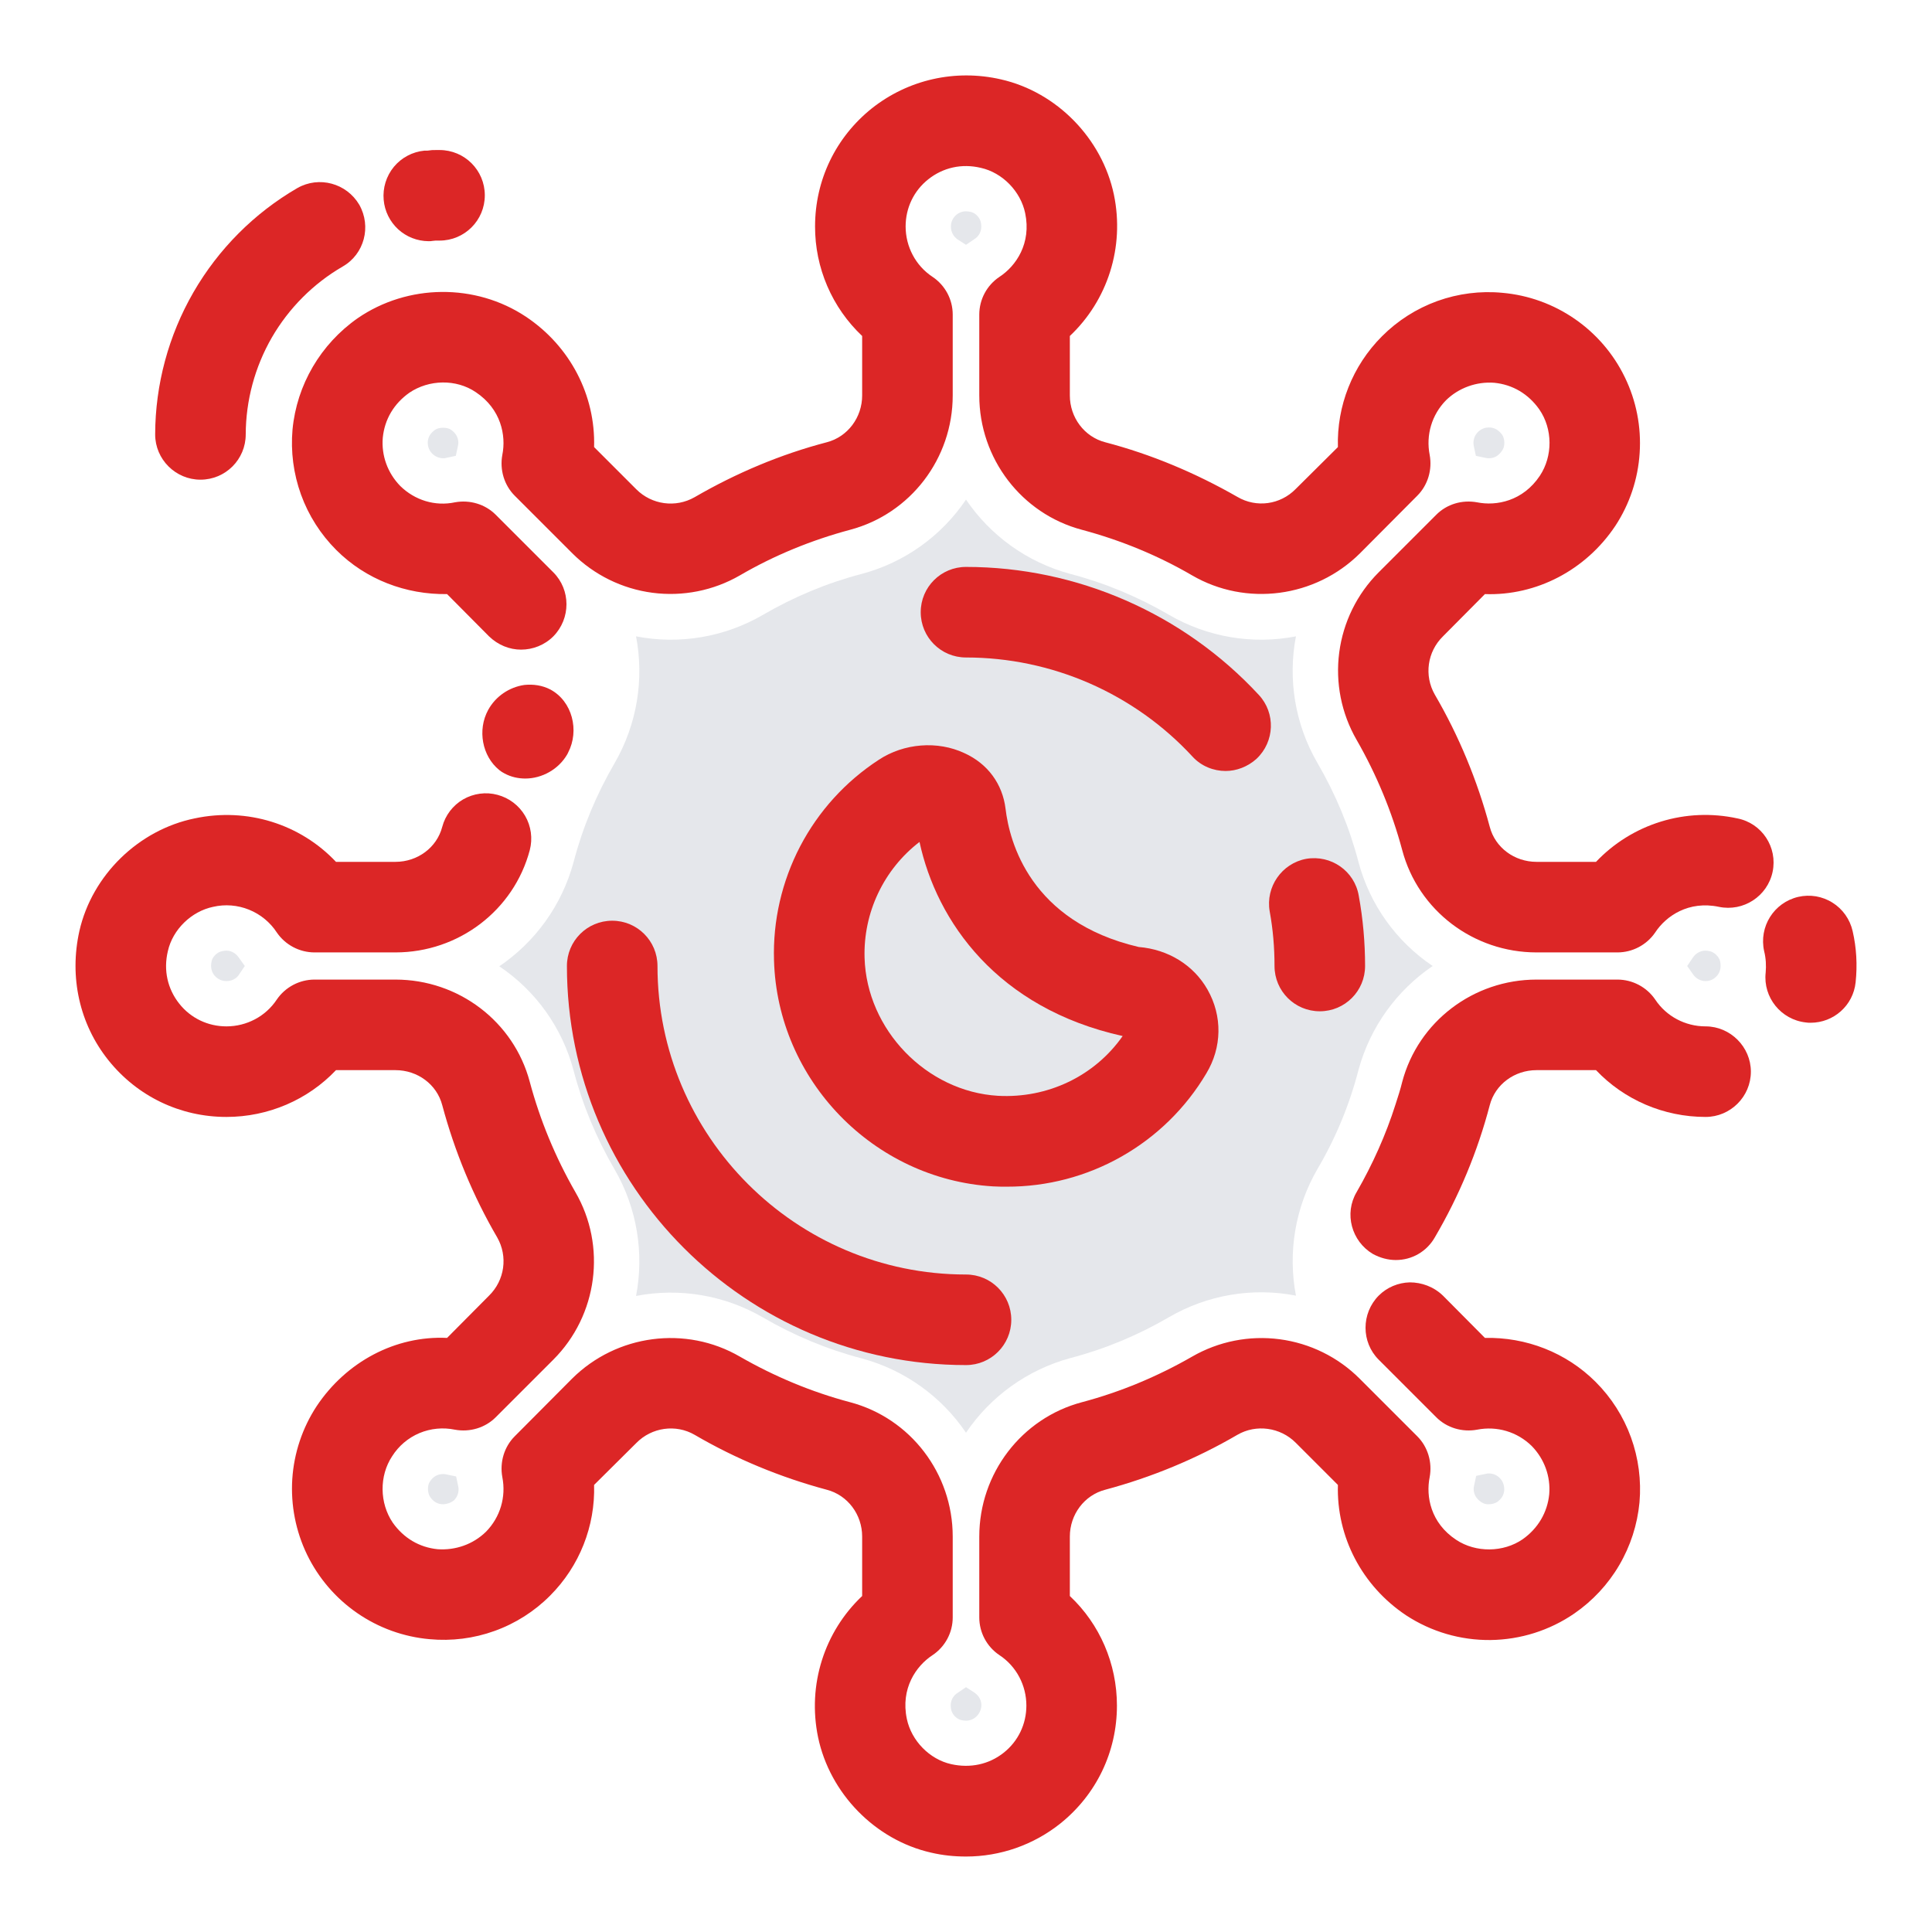
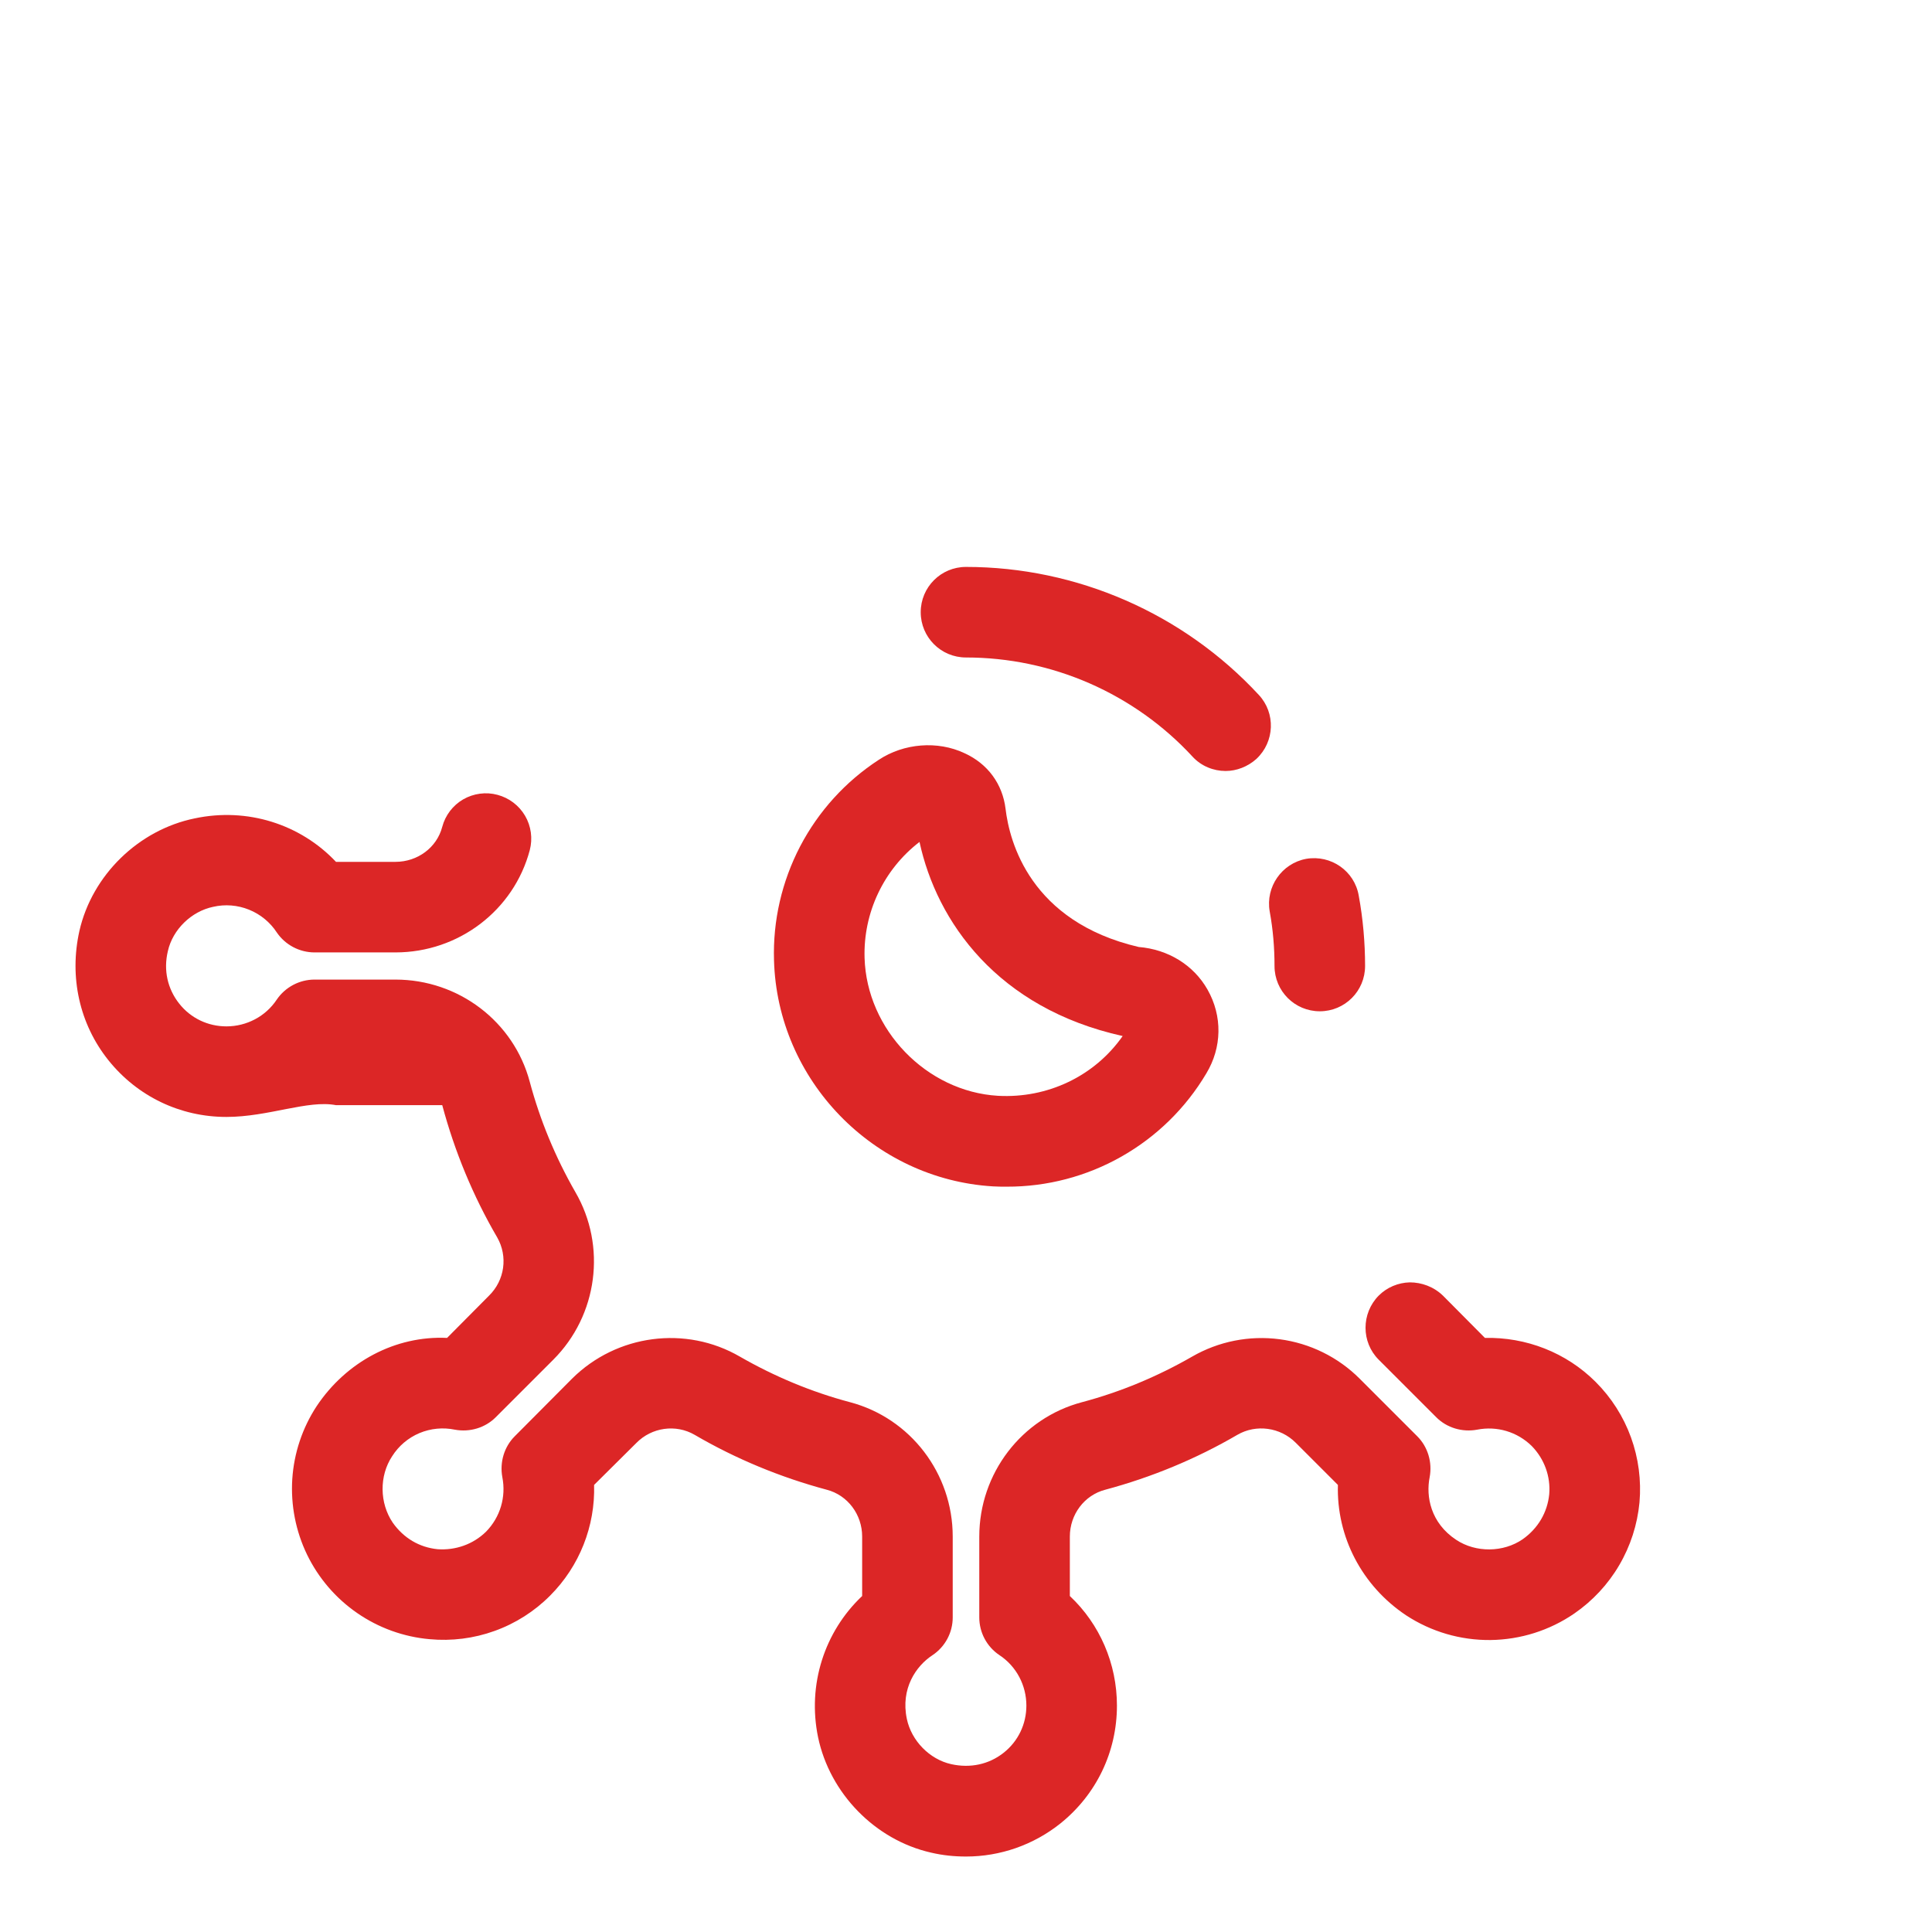
<svg xmlns="http://www.w3.org/2000/svg" width="32" height="32" viewBox="0 0 32 32" fill="none">
-   <path d="M16 28.5C15.975 28.5 15.95 28.495 15.92 28.49C15.88 28.479 15.844 28.457 15.815 28.427C15.786 28.397 15.765 28.36 15.755 28.32C15.72 28.16 15.805 28.075 15.86 28.04L16 27.945L16.14 28.035C16.175 28.06 16.255 28.125 16.255 28.245C16.25 28.385 16.14 28.5 16 28.5ZM24.66 24.915C24.616 24.918 24.572 24.906 24.535 24.88C24.4 24.79 24.4 24.67 24.415 24.61L24.45 24.445L24.615 24.41C24.63 24.405 24.65 24.405 24.665 24.405C24.731 24.406 24.794 24.433 24.84 24.48C24.915 24.555 24.915 24.64 24.915 24.685C24.905 24.805 24.82 24.86 24.795 24.88C24.76 24.9 24.71 24.915 24.66 24.915ZM7.34 24.915C7.25 24.915 7.18 24.875 7.125 24.795C7.08 24.73 7.075 24.605 7.12 24.54C7.175 24.455 7.25 24.415 7.34 24.415C7.355 24.415 7.375 24.415 7.39 24.42L7.555 24.455L7.59 24.62C7.6 24.66 7.605 24.765 7.52 24.85C7.469 24.89 7.405 24.913 7.34 24.915ZM16 23.73C15.591 23.127 14.979 22.69 14.275 22.5C13.7 22.35 13.15 22.12 12.635 21.82C12.001 21.452 11.255 21.326 10.535 21.465C10.67 20.765 10.555 20.015 10.18 19.37C9.88 18.855 9.65 18.305 9.5 17.73C9.313 17.025 8.876 16.412 8.27 16.005C8.86 15.605 9.305 15 9.5 14.28C9.65 13.705 9.88 13.155 10.18 12.64C10.555 11.99 10.67 11.245 10.535 10.54C11.255 10.68 12.001 10.553 12.635 10.185C13.15 9.885 13.7 9.655 14.275 9.505C14.98 9.317 15.592 8.88 16 8.275C16.4 8.865 17.005 9.31 17.725 9.505C18.3 9.655 18.85 9.885 19.365 10.185C19.999 10.553 20.745 10.68 21.465 10.54C21.33 11.24 21.445 11.99 21.82 12.635C22.12 13.15 22.35 13.7 22.5 14.275C22.687 14.98 23.124 15.593 23.73 16C23.14 16.4 22.695 17.005 22.5 17.725C22.351 18.301 22.122 18.853 21.82 19.365C21.453 19.998 21.328 20.742 21.465 21.46C20.745 21.32 19.999 21.447 19.365 21.815C18.85 22.115 18.3 22.345 17.725 22.495C17.021 22.687 16.409 23.125 16 23.73ZM28.25 16.25C28.208 16.25 28.167 16.239 28.131 16.219C28.094 16.199 28.063 16.17 28.04 16.135L27.945 16L28.04 15.86C28.063 15.825 28.094 15.796 28.131 15.776C28.167 15.756 28.208 15.745 28.25 15.745C28.27 15.745 28.295 15.75 28.32 15.755C28.395 15.77 28.475 15.85 28.49 15.92C28.51 16.015 28.495 16.09 28.445 16.155C28.415 16.19 28.355 16.25 28.25 16.25ZM3.75 16.25C3.645 16.25 3.58 16.19 3.55 16.155C3.5 16.09 3.485 16.015 3.505 15.92C3.52 15.845 3.6 15.77 3.675 15.755C3.7 15.75 3.725 15.745 3.745 15.745C3.865 15.745 3.93 15.825 3.955 15.86L4.055 16L3.96 16.14C3.94 16.175 3.875 16.25 3.75 16.25ZM24.66 7.59C24.645 7.59 24.625 7.59 24.61 7.585L24.445 7.55L24.41 7.385C24.402 7.344 24.404 7.301 24.416 7.261C24.428 7.221 24.45 7.184 24.48 7.155C24.54 7.095 24.61 7.08 24.66 7.08C24.75 7.08 24.82 7.12 24.88 7.2C24.925 7.265 24.93 7.39 24.885 7.455C24.825 7.55 24.75 7.59 24.66 7.59ZM7.34 7.59C7.273 7.589 7.208 7.562 7.16 7.515C7.085 7.44 7.085 7.355 7.085 7.315C7.095 7.195 7.18 7.14 7.205 7.12C7.24 7.095 7.29 7.085 7.34 7.085C7.39 7.085 7.435 7.095 7.465 7.115C7.6 7.205 7.6 7.325 7.585 7.385L7.55 7.55L7.385 7.585C7.375 7.59 7.355 7.59 7.34 7.59ZM15.86 3.965C15.825 3.941 15.797 3.909 15.778 3.871C15.759 3.834 15.749 3.792 15.75 3.75C15.75 3.615 15.86 3.5 16 3.5C16.025 3.5 16.05 3.505 16.08 3.51C16.155 3.525 16.23 3.605 16.245 3.68C16.28 3.84 16.195 3.925 16.14 3.96L16 4.055L15.86 3.965Z" fill="#E5E7EB" />
-   <path d="M30.685 15.42C30.75 15.7 30.765 15.985 30.735 16.27C30.695 16.655 30.37 16.94 29.99 16.94C29.965 16.94 29.935 16.94 29.91 16.935C29.5 16.89 29.2 16.52 29.245 16.11C29.255 15.995 29.25 15.875 29.22 15.755C29.13 15.35 29.38 14.95 29.785 14.855C29.881 14.833 29.981 14.83 30.078 14.846C30.175 14.863 30.269 14.898 30.352 14.951C30.436 15.003 30.508 15.072 30.565 15.152C30.622 15.233 30.663 15.324 30.685 15.42ZM28.775 13.555C29.185 13.635 29.445 14.035 29.36 14.44C29.275 14.845 28.875 15.105 28.47 15.02C27.97 14.915 27.595 15.17 27.415 15.445C27.275 15.65 27.04 15.775 26.79 15.775H25.45C24.405 15.775 23.49 15.08 23.225 14.08C23.055 13.445 22.8 12.83 22.47 12.255C22.217 11.817 22.116 11.307 22.182 10.806C22.248 10.304 22.477 9.838 22.835 9.48L23.79 8.525C23.965 8.35 24.215 8.275 24.465 8.32C24.785 8.385 25.225 8.3 25.505 7.88C25.72 7.555 25.72 7.105 25.495 6.78C25.315 6.525 25.055 6.37 24.75 6.34C24.604 6.329 24.457 6.349 24.319 6.399C24.181 6.449 24.055 6.527 23.95 6.63C23.715 6.87 23.615 7.205 23.68 7.535C23.725 7.78 23.65 8.035 23.475 8.21L22.525 9.165C21.785 9.9 20.64 10.05 19.745 9.53C19.17 9.195 18.555 8.945 17.92 8.775C16.92 8.51 16.22 7.595 16.22 6.55V5.21C16.22 4.96 16.345 4.725 16.555 4.585C16.83 4.405 17.085 4.03 16.98 3.53C16.905 3.17 16.605 2.86 16.245 2.78C15.93 2.705 15.62 2.775 15.375 2.97C15.135 3.16 15 3.445 15 3.75C15 4.085 15.165 4.4 15.445 4.585C15.655 4.725 15.78 4.96 15.78 5.21V6.55C15.78 7.595 15.08 8.51 14.08 8.775C13.445 8.945 12.83 9.195 12.255 9.53C11.817 9.783 11.307 9.884 10.806 9.818C10.304 9.752 9.838 9.522 9.48 9.165L8.525 8.21C8.35 8.035 8.275 7.78 8.32 7.535C8.385 7.215 8.3 6.775 7.88 6.495C7.555 6.275 7.105 6.285 6.78 6.505C6.525 6.685 6.37 6.945 6.34 7.25C6.315 7.545 6.42 7.835 6.63 8.05C6.87 8.285 7.205 8.39 7.535 8.32C7.78 8.275 8.035 8.35 8.21 8.525L9.165 9.48C9.455 9.77 9.455 10.245 9.165 10.54C9.02 10.685 8.825 10.76 8.63 10.76C8.44 10.76 8.25 10.685 8.1 10.54L7.405 9.84C6.725 9.85 6.06 9.6 5.57 9.11C5.311 8.851 5.111 8.538 4.986 8.193C4.861 7.848 4.813 7.48 4.845 7.115C4.915 6.375 5.31 5.7 5.925 5.27C6.755 4.7 7.875 4.69 8.71 5.245C9.445 5.735 9.865 6.55 9.84 7.405L10.54 8.105C10.795 8.36 11.19 8.415 11.505 8.235C12.195 7.835 12.93 7.525 13.695 7.325C14.04 7.235 14.28 6.915 14.28 6.55V5.565C14.033 5.332 13.836 5.05 13.702 4.738C13.568 4.426 13.499 4.09 13.5 3.75C13.5 2.985 13.84 2.275 14.44 1.795C15.04 1.32 15.82 1.14 16.58 1.315C17.505 1.525 18.255 2.295 18.45 3.225C18.63 4.095 18.345 4.975 17.72 5.565V6.55C17.72 6.915 17.96 7.235 18.305 7.325C19.07 7.525 19.805 7.835 20.495 8.23C20.81 8.415 21.205 8.36 21.46 8.1L22.16 7.405C22.14 6.725 22.4 6.06 22.89 5.57C23.149 5.31 23.462 5.111 23.807 4.986C24.152 4.862 24.52 4.815 24.885 4.85C25.315 4.888 25.728 5.037 26.084 5.283C26.439 5.528 26.725 5.861 26.913 6.25C27.102 6.639 27.186 7.07 27.158 7.501C27.131 7.932 26.992 8.349 26.755 8.71C26.265 9.445 25.445 9.87 24.595 9.84L23.9 10.54C23.64 10.795 23.585 11.19 23.765 11.505C24.165 12.19 24.47 12.93 24.675 13.695C24.765 14.04 25.085 14.275 25.45 14.275H26.435C26.73 13.964 27.101 13.734 27.511 13.608C27.92 13.482 28.356 13.464 28.775 13.555ZM28.25 17C28.66 17 29 17.34 29 17.75C29 18.165 28.66 18.5 28.25 18.5C27.555 18.5 26.9 18.215 26.435 17.725H25.45C25.085 17.725 24.765 17.96 24.675 18.305C24.474 19.073 24.167 19.81 23.765 20.495C23.7 20.609 23.607 20.704 23.493 20.77C23.38 20.836 23.251 20.87 23.12 20.87C22.99 20.87 22.86 20.835 22.74 20.77C22.385 20.56 22.26 20.1 22.47 19.745C22.735 19.285 22.955 18.795 23.115 18.29C23.155 18.165 23.195 18.045 23.225 17.92C23.49 16.92 24.405 16.225 25.45 16.225H26.79C27.04 16.225 27.275 16.35 27.415 16.555C27.6 16.835 27.915 17 28.25 17Z" fill="#DC2626" />
-   <path d="M26.43 22.89C26.689 23.149 26.889 23.462 27.014 23.807C27.139 24.152 27.187 24.52 27.155 24.885C27.12 25.252 27.006 25.607 26.819 25.925C26.633 26.243 26.378 26.516 26.075 26.725C25.666 27.006 25.183 27.158 24.687 27.164C24.191 27.169 23.705 27.027 23.29 26.755C22.555 26.265 22.135 25.45 22.16 24.595L21.46 23.895C21.205 23.64 20.805 23.585 20.495 23.765C19.81 24.165 19.07 24.47 18.305 24.675C17.96 24.765 17.72 25.085 17.72 25.45V26.435C18.215 26.9 18.5 27.555 18.5 28.25C18.5 29.015 18.16 29.725 17.56 30.205C17.116 30.558 16.567 30.75 16 30.75C15.805 30.75 15.61 30.73 15.42 30.685C14.495 30.475 13.745 29.705 13.55 28.775C13.37 27.905 13.655 27.025 14.28 26.435V25.45C14.28 25.085 14.04 24.765 13.695 24.675C12.93 24.47 12.19 24.165 11.505 23.765C11.195 23.585 10.795 23.64 10.54 23.9L9.84 24.595C9.86 25.275 9.6 25.94 9.11 26.43C8.851 26.69 8.538 26.889 8.193 27.013C7.848 27.138 7.48 27.184 7.115 27.15C6.685 27.112 6.272 26.963 5.916 26.717C5.561 26.472 5.275 26.139 5.086 25.75C4.898 25.361 4.814 24.93 4.841 24.499C4.869 24.068 5.008 23.651 5.245 23.29C5.735 22.555 6.55 22.12 7.405 22.16L8.1 21.46C8.36 21.205 8.415 20.81 8.235 20.495C7.835 19.81 7.53 19.07 7.325 18.305C7.235 17.96 6.915 17.725 6.55 17.725H5.565C5.1 18.215 4.445 18.5 3.75 18.5C2.985 18.5 2.275 18.16 1.795 17.56C1.315 16.96 1.145 16.18 1.315 15.42C1.525 14.495 2.295 13.745 3.225 13.555C4.095 13.37 4.975 13.65 5.565 14.275H6.55C6.915 14.275 7.235 14.04 7.325 13.695C7.35 13.6 7.394 13.511 7.453 13.433C7.513 13.355 7.587 13.289 7.672 13.24C7.757 13.191 7.851 13.159 7.949 13.146C8.046 13.133 8.145 13.139 8.24 13.165C8.432 13.216 8.596 13.34 8.697 13.512C8.797 13.683 8.825 13.888 8.775 14.08C8.51 15.08 7.595 15.775 6.55 15.775H5.21C4.96 15.775 4.725 15.65 4.585 15.445C4.474 15.275 4.313 15.143 4.124 15.067C3.936 14.991 3.728 14.974 3.53 15.02C3.17 15.095 2.86 15.395 2.78 15.755C2.705 16.07 2.775 16.38 2.97 16.625C3.16 16.865 3.445 17 3.75 17C4.085 17 4.4 16.835 4.585 16.555C4.725 16.35 4.96 16.225 5.21 16.225H6.55C7.595 16.225 8.51 16.92 8.775 17.92C8.945 18.555 9.2 19.17 9.53 19.745C10.05 20.64 9.9 21.785 9.165 22.52L8.21 23.475C8.035 23.65 7.78 23.725 7.535 23.68C7.337 23.639 7.132 23.659 6.946 23.737C6.76 23.816 6.603 23.949 6.495 24.12C6.28 24.445 6.285 24.895 6.505 25.22C6.685 25.475 6.945 25.63 7.25 25.66C7.545 25.68 7.835 25.58 8.05 25.37C8.285 25.13 8.385 24.795 8.32 24.465C8.275 24.22 8.35 23.965 8.525 23.79L9.475 22.835C10.215 22.1 11.36 21.95 12.255 22.47C12.83 22.8 13.44 23.055 14.08 23.225C15.08 23.49 15.78 24.405 15.78 25.45V26.79C15.78 27.04 15.655 27.275 15.445 27.415C15.17 27.595 14.915 27.97 15.02 28.47C15.095 28.83 15.395 29.14 15.755 29.22C16.07 29.29 16.38 29.225 16.625 29.03C16.865 28.84 17 28.555 17 28.25C17 27.915 16.835 27.6 16.555 27.415C16.345 27.275 16.22 27.04 16.22 26.79V25.45C16.22 24.405 16.92 23.49 17.92 23.225C18.56 23.055 19.17 22.8 19.745 22.47C20.183 22.217 20.693 22.116 21.194 22.182C21.696 22.248 22.162 22.477 22.52 22.835L23.475 23.79C23.65 23.965 23.725 24.22 23.68 24.465C23.615 24.785 23.695 25.225 24.12 25.505C24.445 25.72 24.9 25.715 25.22 25.495C25.475 25.315 25.63 25.05 25.66 24.75C25.685 24.455 25.58 24.165 25.37 23.95C25.13 23.715 24.795 23.615 24.465 23.68C24.22 23.725 23.965 23.65 23.79 23.475L22.835 22.52C22.545 22.23 22.545 21.755 22.835 21.46C22.975 21.32 23.16 21.245 23.35 21.24C23.545 21.24 23.745 21.31 23.9 21.46L24.595 22.16C25.275 22.145 25.94 22.4 26.43 22.89ZM22.505 14.835C22.575 15.215 22.61 15.61 22.61 16C22.61 16.415 22.275 16.75 21.86 16.75C21.445 16.75 21.11 16.415 21.11 16C21.11 15.695 21.085 15.395 21.03 15.095C20.96 14.69 21.23 14.3 21.635 14.225C22.045 14.155 22.435 14.425 22.505 14.835ZM20.85 11.51C21.13 11.81 21.115 12.285 20.81 12.57C20.665 12.7 20.48 12.77 20.3 12.77C20.1 12.77 19.895 12.69 19.75 12.53C19.272 12.013 18.692 11.601 18.046 11.318C17.401 11.036 16.704 10.89 16 10.89C15.585 10.89 15.25 10.555 15.25 10.14C15.25 9.725 15.585 9.39 16 9.39C17.835 9.39 19.6 10.16 20.85 11.51Z" fill="#DC2626" />
+   <path d="M26.43 22.89C26.689 23.149 26.889 23.462 27.014 23.807C27.139 24.152 27.187 24.52 27.155 24.885C27.12 25.252 27.006 25.607 26.819 25.925C26.633 26.243 26.378 26.516 26.075 26.725C25.666 27.006 25.183 27.158 24.687 27.164C24.191 27.169 23.705 27.027 23.29 26.755C22.555 26.265 22.135 25.45 22.16 24.595L21.46 23.895C21.205 23.64 20.805 23.585 20.495 23.765C19.81 24.165 19.07 24.47 18.305 24.675C17.96 24.765 17.72 25.085 17.72 25.45V26.435C18.215 26.9 18.5 27.555 18.5 28.25C18.5 29.015 18.16 29.725 17.56 30.205C17.116 30.558 16.567 30.75 16 30.75C15.805 30.75 15.61 30.73 15.42 30.685C14.495 30.475 13.745 29.705 13.55 28.775C13.37 27.905 13.655 27.025 14.28 26.435V25.45C14.28 25.085 14.04 24.765 13.695 24.675C12.93 24.47 12.19 24.165 11.505 23.765C11.195 23.585 10.795 23.64 10.54 23.9L9.84 24.595C9.86 25.275 9.6 25.94 9.11 26.43C8.851 26.69 8.538 26.889 8.193 27.013C7.848 27.138 7.48 27.184 7.115 27.15C6.685 27.112 6.272 26.963 5.916 26.717C5.561 26.472 5.275 26.139 5.086 25.75C4.898 25.361 4.814 24.93 4.841 24.499C4.869 24.068 5.008 23.651 5.245 23.29C5.735 22.555 6.55 22.12 7.405 22.16L8.1 21.46C8.36 21.205 8.415 20.81 8.235 20.495C7.835 19.81 7.53 19.07 7.325 18.305H5.565C5.1 18.215 4.445 18.5 3.75 18.5C2.985 18.5 2.275 18.16 1.795 17.56C1.315 16.96 1.145 16.18 1.315 15.42C1.525 14.495 2.295 13.745 3.225 13.555C4.095 13.37 4.975 13.65 5.565 14.275H6.55C6.915 14.275 7.235 14.04 7.325 13.695C7.35 13.6 7.394 13.511 7.453 13.433C7.513 13.355 7.587 13.289 7.672 13.24C7.757 13.191 7.851 13.159 7.949 13.146C8.046 13.133 8.145 13.139 8.24 13.165C8.432 13.216 8.596 13.34 8.697 13.512C8.797 13.683 8.825 13.888 8.775 14.08C8.51 15.08 7.595 15.775 6.55 15.775H5.21C4.96 15.775 4.725 15.65 4.585 15.445C4.474 15.275 4.313 15.143 4.124 15.067C3.936 14.991 3.728 14.974 3.53 15.02C3.17 15.095 2.86 15.395 2.78 15.755C2.705 16.07 2.775 16.38 2.97 16.625C3.16 16.865 3.445 17 3.75 17C4.085 17 4.4 16.835 4.585 16.555C4.725 16.35 4.96 16.225 5.21 16.225H6.55C7.595 16.225 8.51 16.92 8.775 17.92C8.945 18.555 9.2 19.17 9.53 19.745C10.05 20.64 9.9 21.785 9.165 22.52L8.21 23.475C8.035 23.65 7.78 23.725 7.535 23.68C7.337 23.639 7.132 23.659 6.946 23.737C6.76 23.816 6.603 23.949 6.495 24.12C6.28 24.445 6.285 24.895 6.505 25.22C6.685 25.475 6.945 25.63 7.25 25.66C7.545 25.68 7.835 25.58 8.05 25.37C8.285 25.13 8.385 24.795 8.32 24.465C8.275 24.22 8.35 23.965 8.525 23.79L9.475 22.835C10.215 22.1 11.36 21.95 12.255 22.47C12.83 22.8 13.44 23.055 14.08 23.225C15.08 23.49 15.78 24.405 15.78 25.45V26.79C15.78 27.04 15.655 27.275 15.445 27.415C15.17 27.595 14.915 27.97 15.02 28.47C15.095 28.83 15.395 29.14 15.755 29.22C16.07 29.29 16.38 29.225 16.625 29.03C16.865 28.84 17 28.555 17 28.25C17 27.915 16.835 27.6 16.555 27.415C16.345 27.275 16.22 27.04 16.22 26.79V25.45C16.22 24.405 16.92 23.49 17.92 23.225C18.56 23.055 19.17 22.8 19.745 22.47C20.183 22.217 20.693 22.116 21.194 22.182C21.696 22.248 22.162 22.477 22.52 22.835L23.475 23.79C23.65 23.965 23.725 24.22 23.68 24.465C23.615 24.785 23.695 25.225 24.12 25.505C24.445 25.72 24.9 25.715 25.22 25.495C25.475 25.315 25.63 25.05 25.66 24.75C25.685 24.455 25.58 24.165 25.37 23.95C25.13 23.715 24.795 23.615 24.465 23.68C24.22 23.725 23.965 23.65 23.79 23.475L22.835 22.52C22.545 22.23 22.545 21.755 22.835 21.46C22.975 21.32 23.16 21.245 23.35 21.24C23.545 21.24 23.745 21.31 23.9 21.46L24.595 22.16C25.275 22.145 25.94 22.4 26.43 22.89ZM22.505 14.835C22.575 15.215 22.61 15.61 22.61 16C22.61 16.415 22.275 16.75 21.86 16.75C21.445 16.75 21.11 16.415 21.11 16C21.11 15.695 21.085 15.395 21.03 15.095C20.96 14.69 21.23 14.3 21.635 14.225C22.045 14.155 22.435 14.425 22.505 14.835ZM20.85 11.51C21.13 11.81 21.115 12.285 20.81 12.57C20.665 12.7 20.48 12.77 20.3 12.77C20.1 12.77 19.895 12.69 19.75 12.53C19.272 12.013 18.692 11.601 18.046 11.318C17.401 11.036 16.704 10.89 16 10.89C15.585 10.89 15.25 10.555 15.25 10.14C15.25 9.725 15.585 9.39 16 9.39C17.835 9.39 19.6 10.16 20.85 11.51Z" fill="#DC2626" />
  <path d="M20 16.39C20.25 16.83 20.24 17.35 19.98 17.78C19.64 18.353 19.156 18.827 18.576 19.156C17.997 19.485 17.341 19.657 16.675 19.655C16.6 19.655 16.52 19.655 16.445 19.65C14.465 19.53 12.875 17.89 12.82 15.905C12.8 15.249 12.95 14.6 13.253 14.018C13.557 13.437 14.005 12.943 14.555 12.585C14.97 12.31 15.53 12.265 15.975 12.475C16.36 12.65 16.605 12.985 16.655 13.395C16.72 13.945 17.065 15.265 18.86 15.685C19.35 15.725 19.77 15.985 20 16.39ZM18.595 17.16C16.52 16.7 15.515 15.265 15.23 13.945C14.937 14.17 14.702 14.462 14.544 14.796C14.386 15.129 14.309 15.496 14.32 15.865C14.355 17.055 15.345 18.08 16.53 18.15C17.35 18.195 18.13 17.825 18.595 17.16Z" fill="#DC2626" />
-   <path d="M16 21.11C16.415 21.11 16.75 21.445 16.75 21.86C16.75 22.275 16.415 22.61 16 22.61C12.355 22.61 9.39 19.645 9.39 16C9.39 15.585 9.725 15.25 10.14 15.25C10.555 15.25 10.89 15.585 10.89 16C10.89 18.815 13.18 21.11 16 21.11ZM9.115 11.42C9.48 11.615 9.6 12.1 9.41 12.465L9.395 12.495C9.25 12.745 8.975 12.895 8.7 12.895C8.585 12.895 8.465 12.87 8.355 12.81C8.325 12.795 8.296 12.776 8.27 12.755C7.985 12.525 7.905 12.09 8.085 11.76C8.21 11.53 8.44 11.38 8.685 11.345C8.83 11.33 8.98 11.35 9.115 11.42ZM7.28 2.485C7.695 2.485 8.03 2.82 8.03 3.235C8.03 3.65 7.695 3.985 7.28 3.985H7.215L7.165 3.99C7.145 3.995 7.12 3.995 7.1 3.995C6.913 3.994 6.732 3.924 6.594 3.797C6.457 3.67 6.371 3.497 6.355 3.31C6.337 3.113 6.398 2.916 6.524 2.763C6.651 2.61 6.833 2.514 7.03 2.495H7.08C7.155 2.485 7.155 2.485 7.23 2.485H7.28ZM5.95 3.39C6.155 3.75 6.035 4.21 5.675 4.415C5.188 4.698 4.784 5.104 4.502 5.591C4.221 6.079 4.072 6.632 4.07 7.195C4.07 7.61 3.735 7.945 3.32 7.945C2.91 7.945 2.57 7.61 2.57 7.195C2.572 6.369 2.791 5.557 3.204 4.841C3.617 4.126 4.21 3.53 4.925 3.115C5.285 2.91 5.74 3.035 5.95 3.39Z" fill="#DC2626" />
</svg>